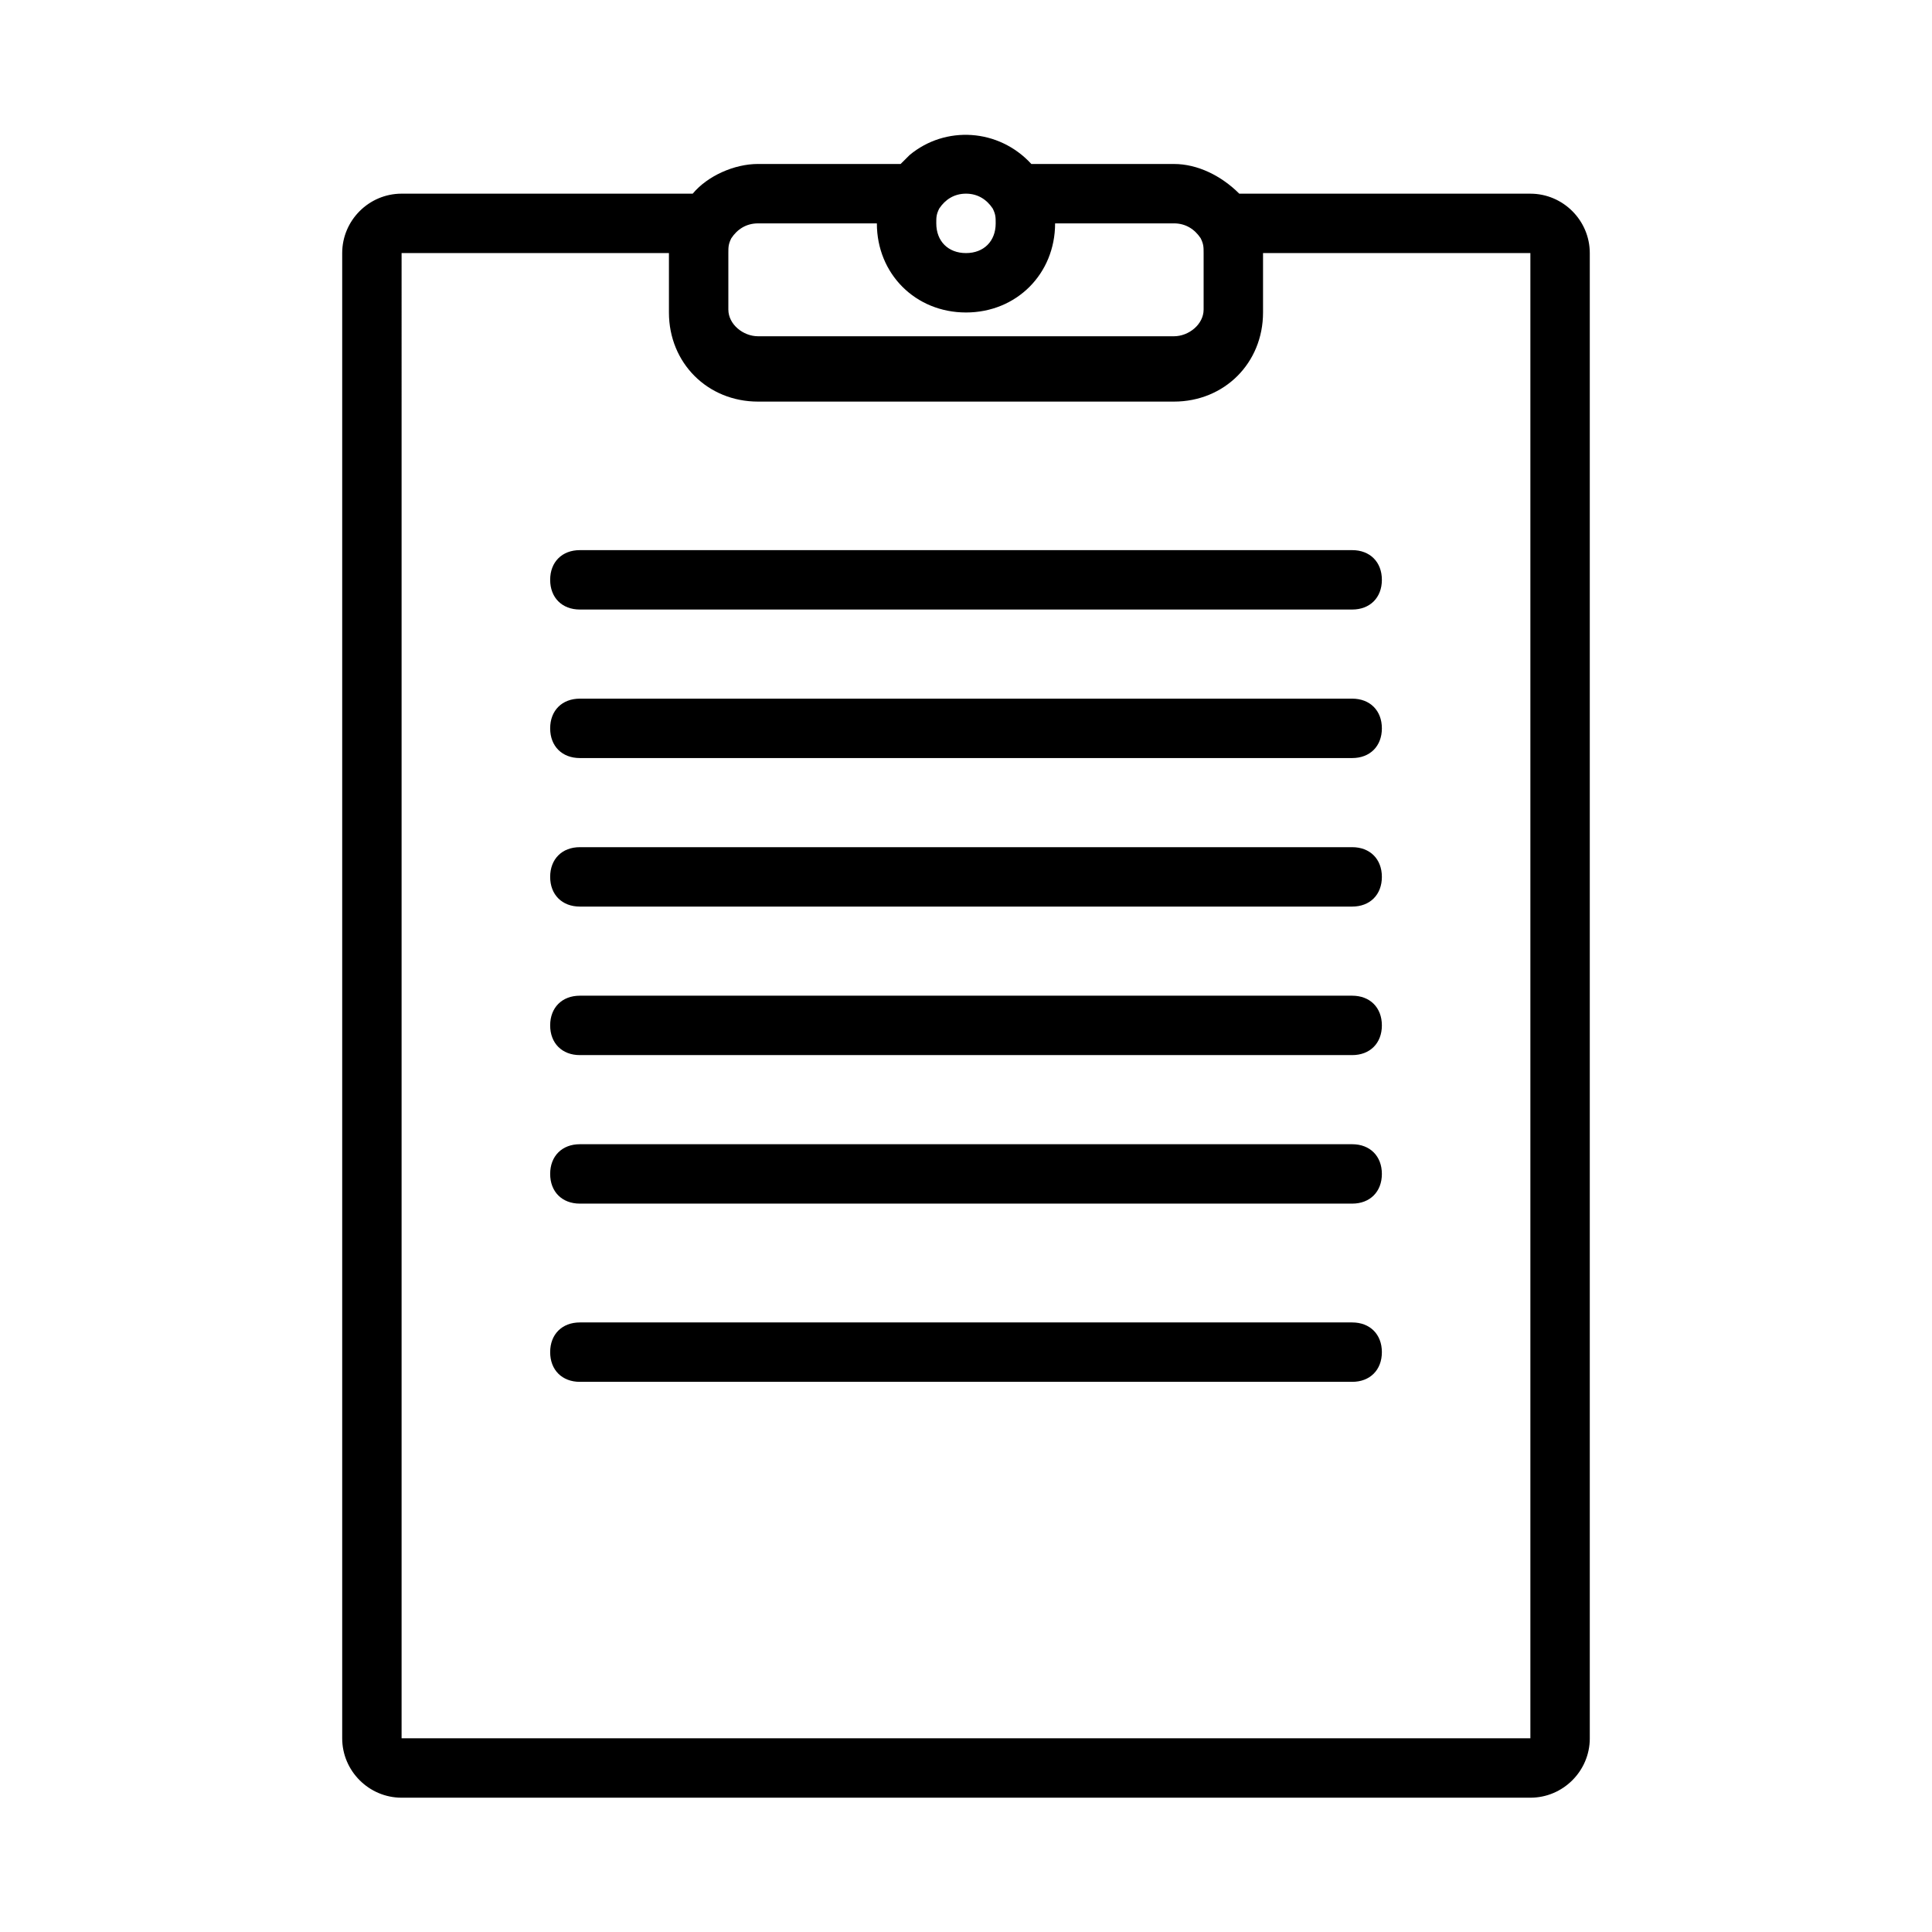
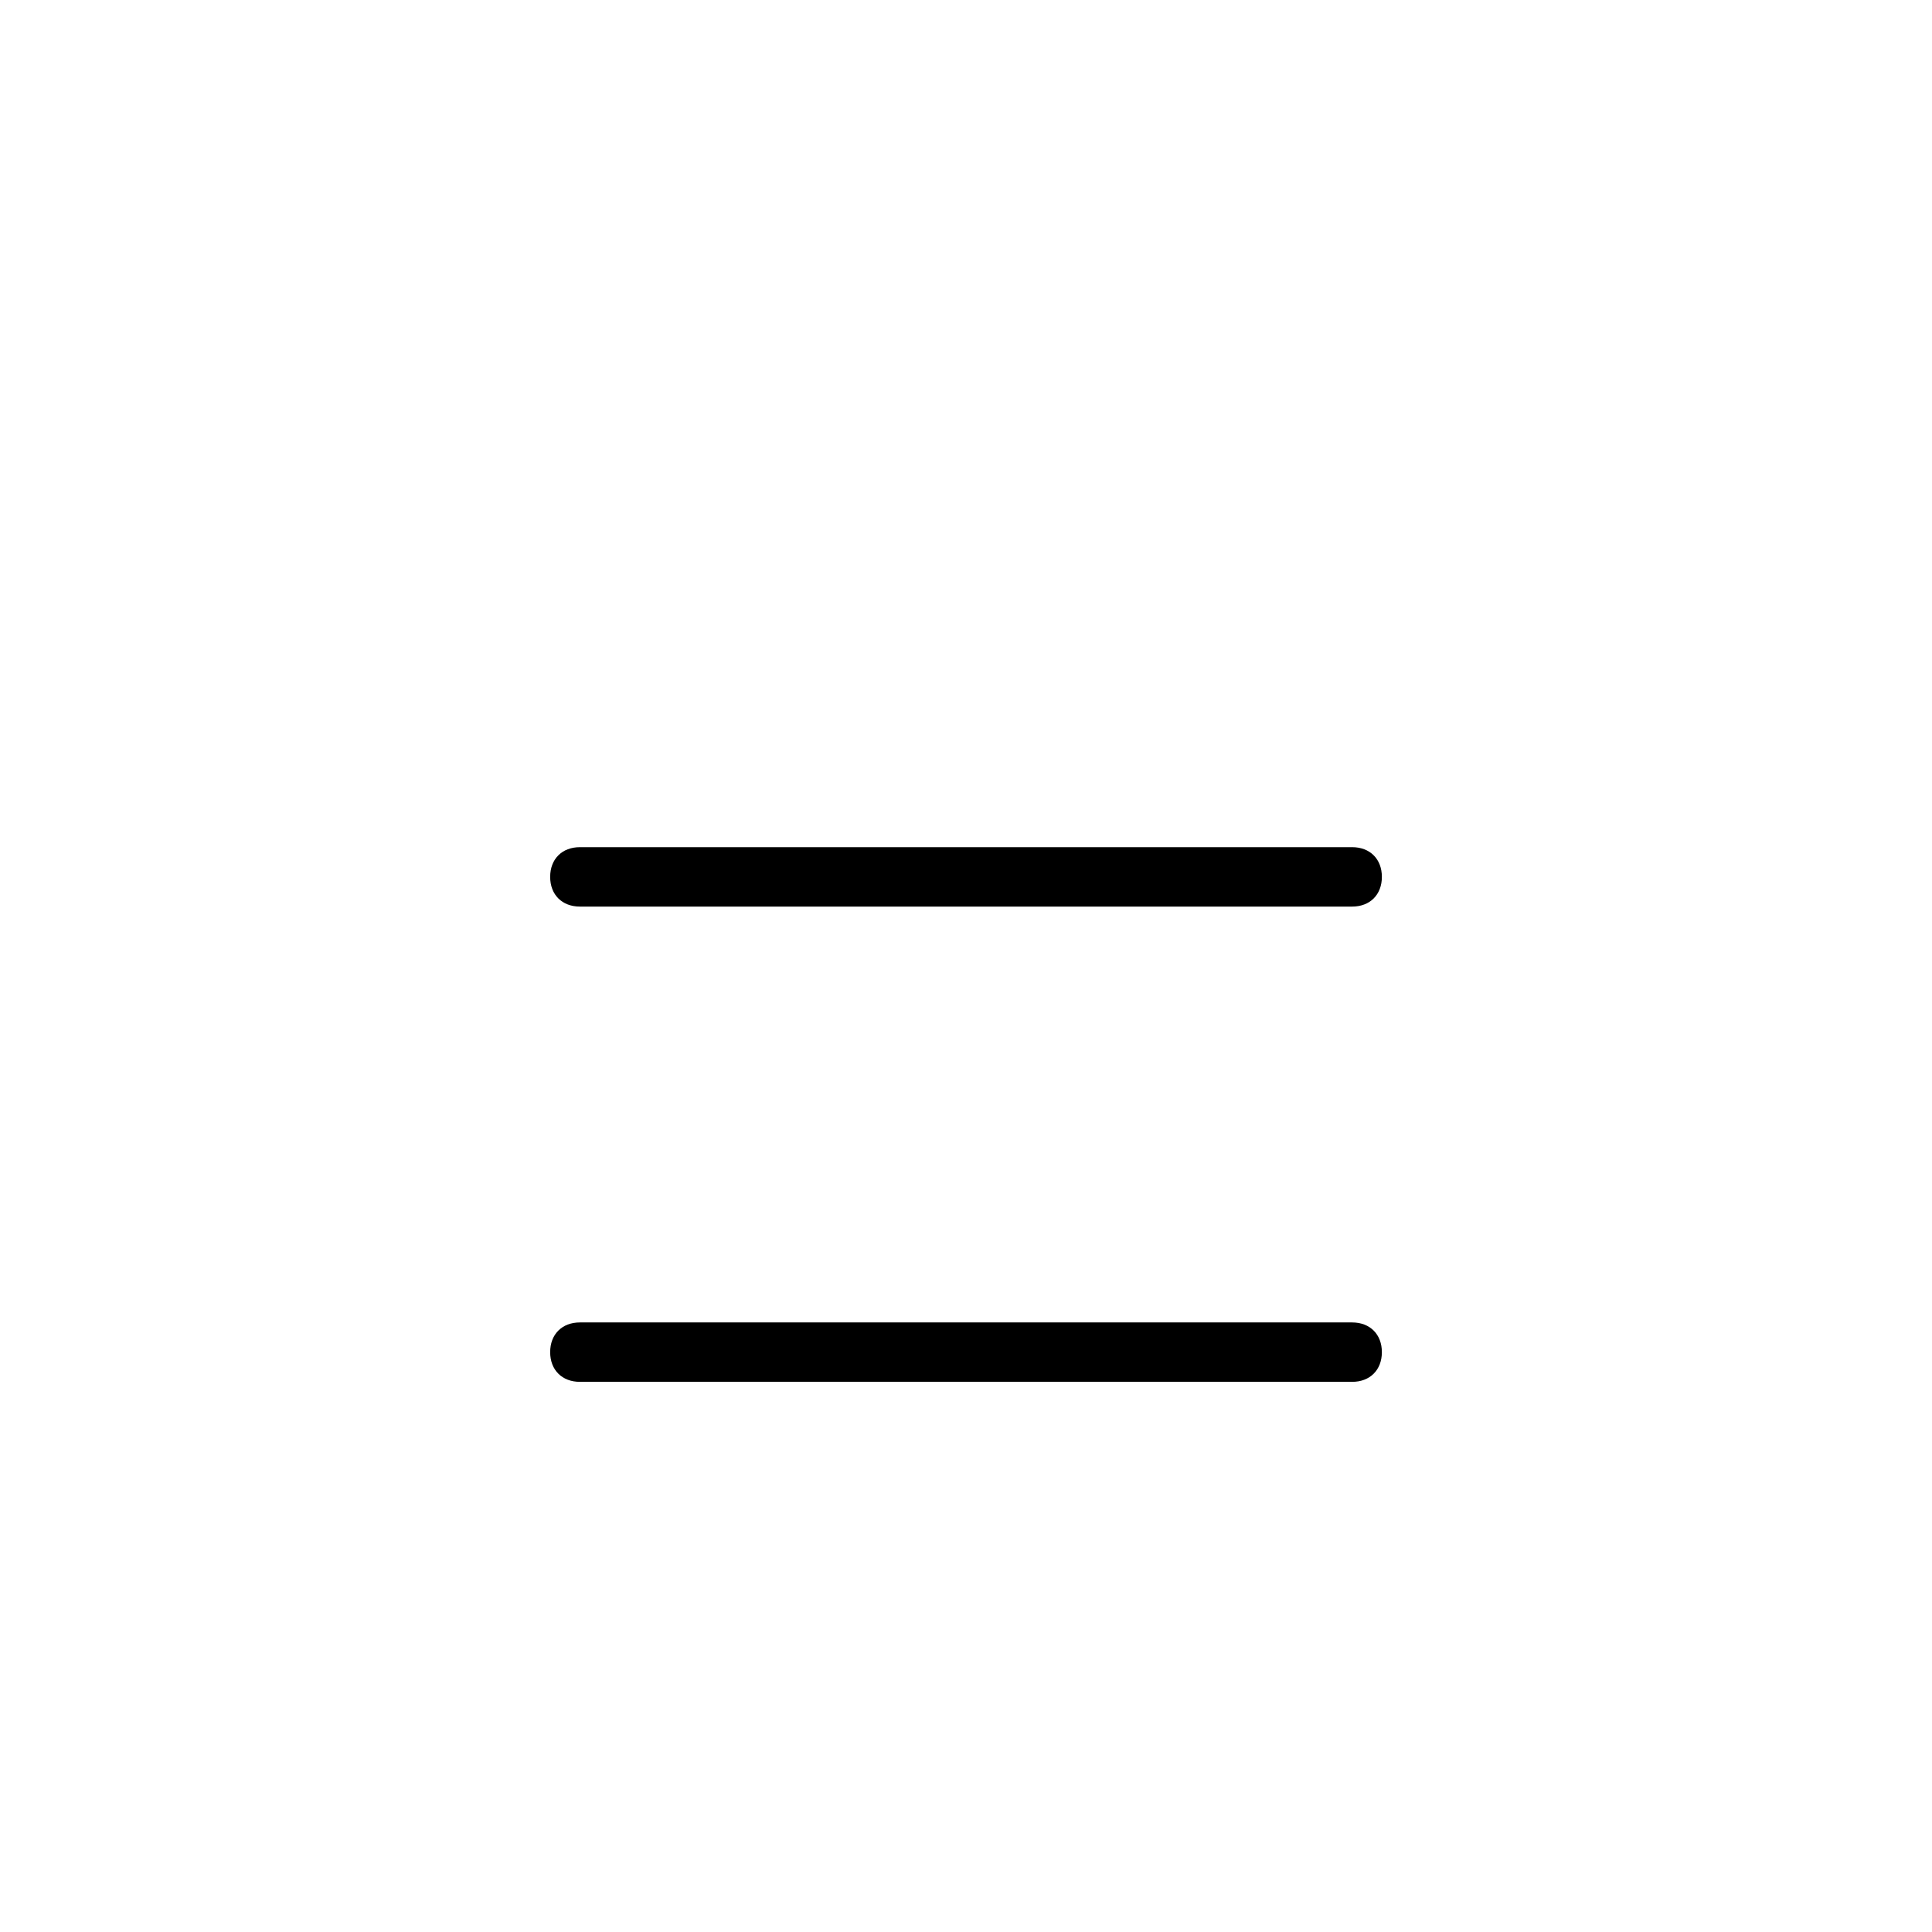
<svg xmlns="http://www.w3.org/2000/svg" fill="#000000" width="800px" height="800px" version="1.1" viewBox="144 144 512 512">
  <g>
-     <path d="m565.31 604.67v-393.6c0-8.66-7.086-15.742-15.742-15.742h-77.145c-4.723-4.723-11.02-7.871-17.32-7.871h-37.785c-8.66-9.445-22.828-10.234-32.273-2.363-0.793 0.785-1.578 1.574-2.367 2.359h-37.785c-6.297 0-13.383 3.148-17.32 7.871h-77.145c-8.66 0-15.742 7.086-15.742 15.742v393.6c0 8.66 7.086 15.742 15.742 15.742h299.14c8.66 0.004 15.746-7.078 15.746-15.738zm-172.4-405.41c1.574-2.363 3.938-3.938 7.086-3.938s5.512 1.574 7.086 3.938c0.785 1.574 0.785 2.363 0.785 3.938 0 4.723-3.148 7.871-7.871 7.871s-7.871-3.148-7.871-7.871c-0.004-1.574-0.004-2.363 0.785-3.938zm7.086 27.551c13.383 0 23.617-10.234 23.617-23.617h31.488c3.148 0 5.512 1.574 7.086 3.938 0.785 1.574 0.785 2.363 0.785 3.938v14.957c0 3.938-3.938 7.086-7.871 7.086h-110.21c-3.938 0-7.871-3.148-7.871-7.086v-14.957c0-1.574 0-2.363 0.789-3.938 1.57-2.359 3.934-3.934 7.082-3.934h31.488c0 13.383 10.234 23.613 23.617 23.613zm-149.57-15.742h70.848v15.742c0 13.383 10.234 23.617 23.617 23.617h110.21c13.383 0 23.617-10.234 23.617-23.617v-15.742h70.848v393.6h-299.14z" />
-     <path d="m502.34 289.79h-204.67c-4.723 0-7.871 3.148-7.871 7.871s3.148 7.871 7.871 7.871h204.67c4.723 0 7.871-3.148 7.871-7.871s-3.148-7.871-7.871-7.871z" />
-     <path d="m502.34 329.15h-204.67c-4.723 0-7.871 3.148-7.871 7.871 0 4.723 3.148 7.871 7.871 7.871h204.67c4.723 0 7.871-3.148 7.871-7.871 0-4.719-3.148-7.871-7.871-7.871z" />
    <path d="m502.34 368.51h-204.67c-4.723 0-7.871 3.148-7.871 7.871 0 4.723 3.148 7.871 7.871 7.871h204.67c4.723 0 7.871-3.148 7.871-7.871 0-4.723-3.148-7.871-7.871-7.871z" />
-     <path d="m502.34 407.87h-204.67c-4.723 0-7.871 3.148-7.871 7.871 0 4.723 3.148 7.871 7.871 7.871h204.67c4.723 0 7.871-3.148 7.871-7.871 0-4.723-3.148-7.871-7.871-7.871z" />
-     <path d="m502.34 447.23h-204.67c-4.723 0-7.871 3.148-7.871 7.871 0 4.723 3.148 7.871 7.871 7.871h204.67c4.723 0 7.871-3.148 7.871-7.871 0-4.723-3.148-7.871-7.871-7.871z" />
    <path d="m502.34 494.46h-204.67c-4.723 0-7.871 3.148-7.871 7.871 0 4.723 3.148 7.871 7.871 7.871h204.67c4.723 0 7.871-3.148 7.871-7.871 0-4.719-3.148-7.871-7.871-7.871z" />
  </g>
</svg>